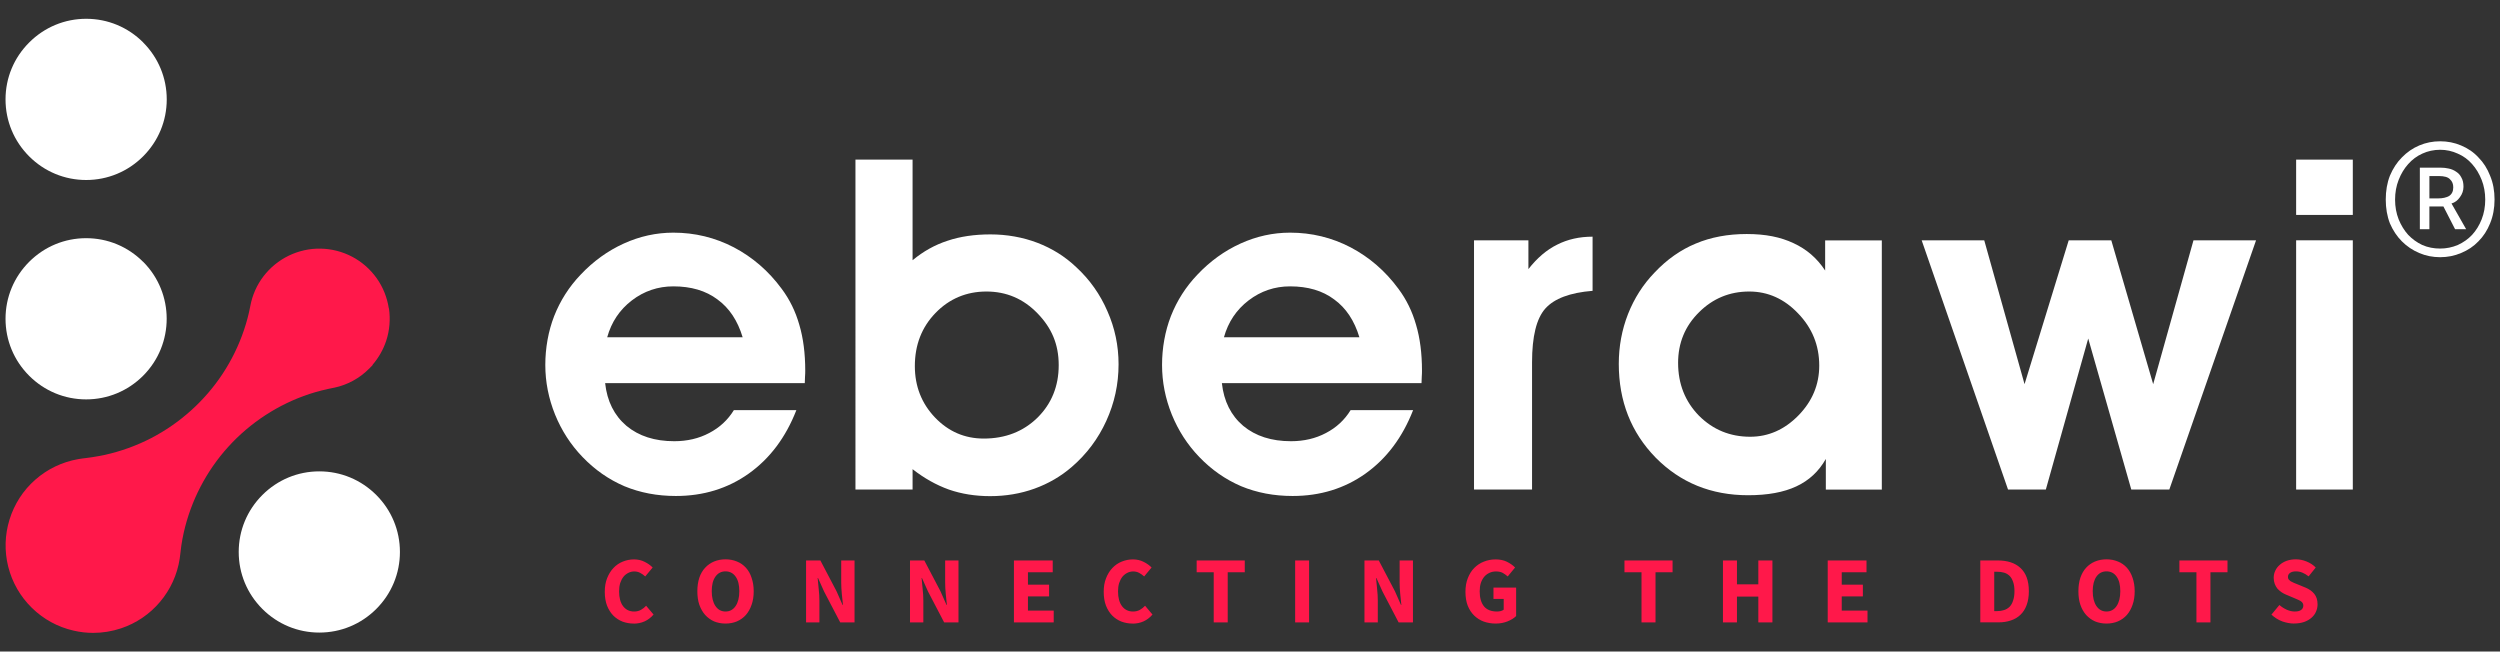
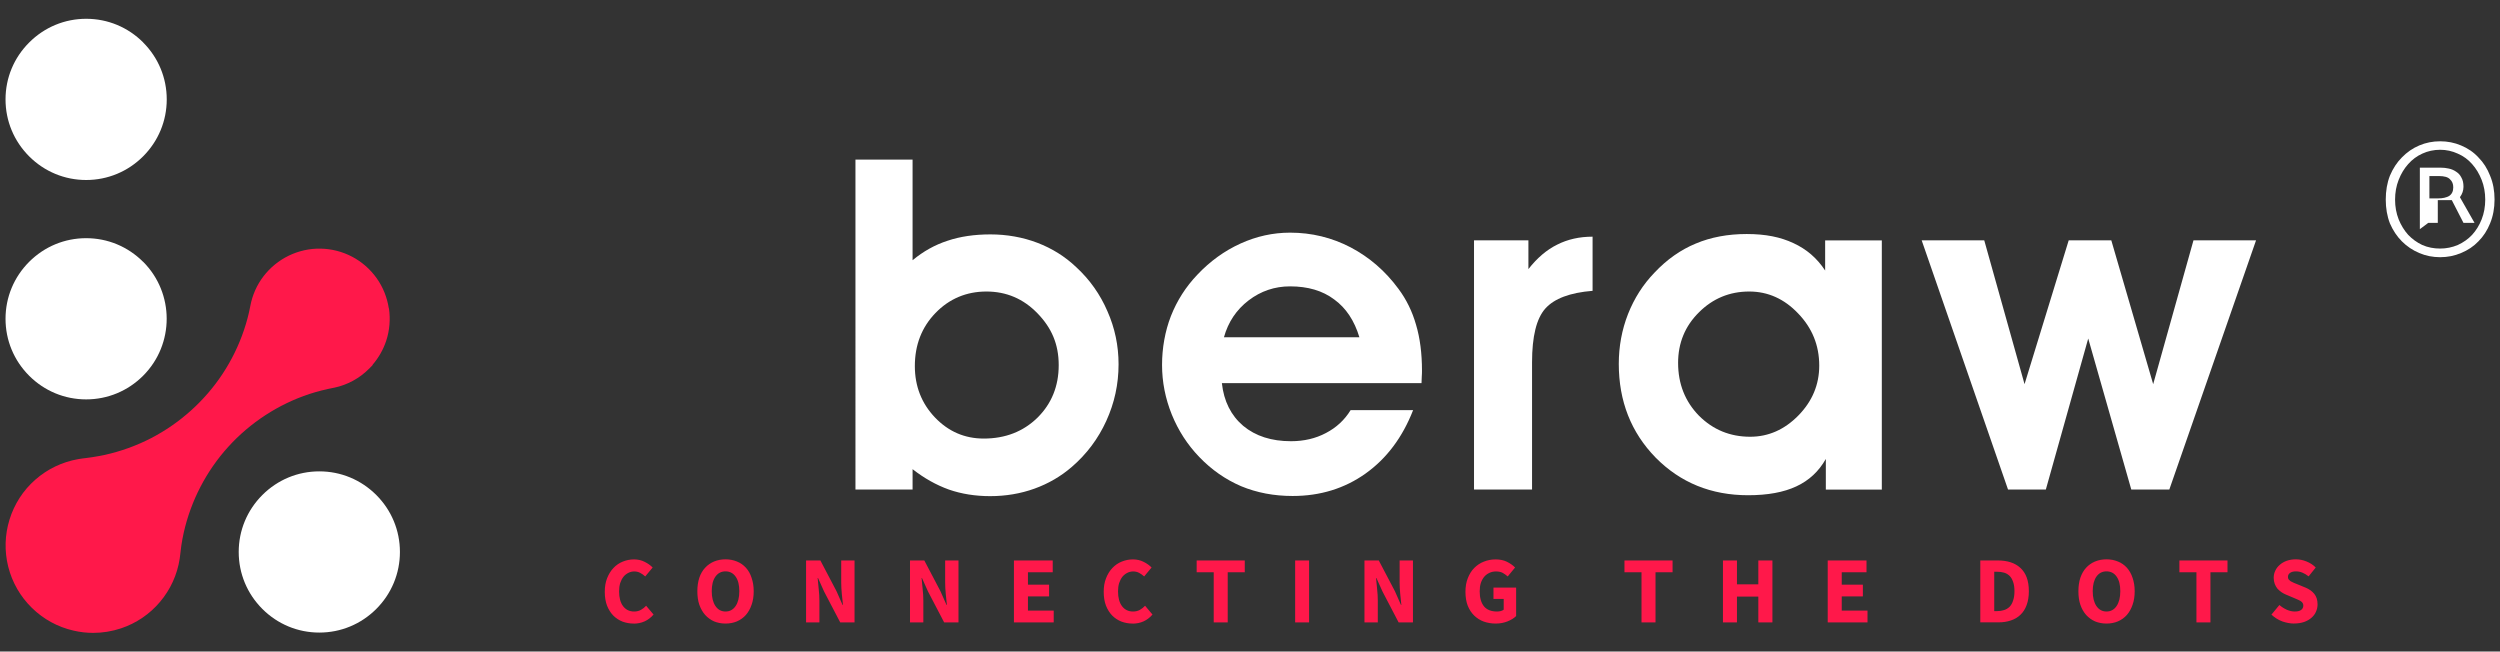
<svg xmlns="http://www.w3.org/2000/svg" id="Layer_1" viewBox="0 0 330 86">
  <rect x="0" y="0" width="330" height="86" fill="#333333" stroke="none" />
  <defs>
    <style>.cls-1{fill:#fff;}.cls-2{fill:#ff184a;}</style>
  </defs>
-   <path class="cls-1" d="M322.1,33.95c-.97,0-1.89-.18-2.76-.55-.87-.37-1.63-.88-2.29-1.54-.66-.66-1.18-1.45-1.58-2.37-.37-.95-.55-2-.55-3.15s.18-2.21,.55-3.15c.4-.95,.92-1.75,1.58-2.41,.66-.68,1.42-1.21,2.29-1.58,.87-.37,1.79-.55,2.76-.55s1.89,.18,2.76,.55c.89,.37,1.66,.89,2.29,1.58,.66,.66,1.17,1.46,1.54,2.41,.4,.95,.59,2,.59,3.15s-.2,2.21-.59,3.15c-.37,.92-.88,1.71-1.54,2.37-.63,.66-1.39,1.17-2.29,1.54-.87,.37-1.79,.55-2.76,.55Zm0-1.14c.82,0,1.59-.16,2.33-.47,.74-.34,1.37-.79,1.89-1.34,.53-.58,.95-1.26,1.26-2.05,.31-.79,.47-1.66,.47-2.6s-.16-1.81-.47-2.6c-.32-.81-.74-1.51-1.26-2.09-.52-.6-1.15-1.06-1.89-1.38-.74-.34-1.51-.51-2.33-.51s-1.63,.17-2.36,.51c-.71,.32-1.33,.78-1.86,1.38-.52,.58-.94,1.27-1.26,2.09-.31,.79-.47,1.66-.47,2.6s.16,1.81,.47,2.6c.32,.79,.74,1.47,1.26,2.05,.53,.55,1.14,1,1.86,1.34,.73,.32,1.52,.47,2.36,.47Zm-2.68-2.56v-8.12h2.72c.39,0,.76,.04,1.1,.12,.37,.08,.7,.22,.99,.43,.29,.18,.51,.43,.67,.75,.19,.32,.28,.72,.28,1.22s-.16,.96-.47,1.38c-.29,.42-.66,.7-1.11,.83l1.93,3.39h-1.46l-1.54-3h-1.85v3h-1.26Zm1.26-4.06h1.14c.61,0,1.09-.11,1.46-.32,.37-.24,.55-.62,.55-1.14,0-.45-.14-.8-.43-1.06-.26-.29-.75-.43-1.46-.43h-1.26v2.96Z" />
+   <path class="cls-1" d="M322.1,33.95c-.97,0-1.89-.18-2.76-.55-.87-.37-1.63-.88-2.29-1.54-.66-.66-1.18-1.45-1.58-2.37-.37-.95-.55-2-.55-3.15s.18-2.21,.55-3.15c.4-.95,.92-1.75,1.58-2.41,.66-.68,1.42-1.21,2.29-1.58,.87-.37,1.79-.55,2.76-.55s1.89,.18,2.76,.55c.89,.37,1.66,.89,2.29,1.58,.66,.66,1.17,1.46,1.54,2.41,.4,.95,.59,2,.59,3.15s-.2,2.21-.59,3.15c-.37,.92-.88,1.71-1.54,2.37-.63,.66-1.39,1.17-2.29,1.54-.87,.37-1.79,.55-2.76,.55Zm0-1.14c.82,0,1.59-.16,2.33-.47,.74-.34,1.37-.79,1.89-1.34,.53-.58,.95-1.26,1.26-2.05,.31-.79,.47-1.66,.47-2.6s-.16-1.81-.47-2.6c-.32-.81-.74-1.51-1.26-2.09-.52-.6-1.15-1.06-1.89-1.38-.74-.34-1.51-.51-2.33-.51s-1.63,.17-2.36,.51c-.71,.32-1.33,.78-1.86,1.38-.52,.58-.94,1.27-1.26,2.09-.31,.79-.47,1.66-.47,2.6s.16,1.81,.47,2.6c.32,.79,.74,1.47,1.26,2.05,.53,.55,1.14,1,1.86,1.34,.73,.32,1.52,.47,2.36,.47Zm-2.68-2.56v-8.12h2.72c.39,0,.76,.04,1.1,.12,.37,.08,.7,.22,.99,.43,.29,.18,.51,.43,.67,.75,.19,.32,.28,.72,.28,1.22s-.16,.96-.47,1.38l1.93,3.39h-1.46l-1.54-3h-1.85v3h-1.26Zm1.26-4.06h1.14c.61,0,1.09-.11,1.46-.32,.37-.24,.55-.62,.55-1.14,0-.45-.14-.8-.43-1.06-.26-.29-.75-.43-1.46-.43h-1.26v2.96Z" />
  <g>
    <g>
      <path class="cls-1" d="M49.67,65.34c-2.01-2.01-4.68-3.12-7.52-3.12s-5.51,1.11-7.52,3.12c-2.01,2.01-3.12,4.68-3.12,7.52s1.11,5.51,3.12,7.52c2.01,2.01,4.68,3.12,7.52,3.12s5.51-1.11,7.52-3.12h0c2.01-2.01,3.12-4.68,3.12-7.52s-1.11-5.51-3.12-7.52Z" />
      <path class="cls-1" d="M18.89,34.56c-2.01-2.01-4.68-3.12-7.52-3.12s-5.51,1.11-7.52,3.12c-2.01,2.01-3.12,4.68-3.12,7.52s1.11,5.51,3.12,7.52c2.01,2.01,4.68,3.12,7.52,3.12s5.51-1.11,7.52-3.12c4.15-4.15,4.15-10.9,0-15.05Z" />
      <path class="cls-2" d="M51.32,40.69c-.22-1.43-.77-2.81-1.61-3.98-.84-1.18-1.96-2.16-3.24-2.83-1.28-.67-2.72-1.04-4.16-1.06-1.44-.03-2.9,.3-4.2,.93-1.3,.63-2.45,1.57-3.33,2.72-.88,1.15-1.48,2.51-1.74,3.93-.2,1.06-.48,2.12-.83,3.15-.69,2.05-1.64,4-2.83,5.8-2.36,3.58-5.63,6.51-9.44,8.49-1.94,1-4,1.74-6.12,2.21-.52,.11-1.02,.2-1.65,.3-.25,.04-.52,.07-.8,.11-.33,.04-.7,.08-1.07,.15-2.09,.37-4.04,1.3-5.64,2.71-1.6,1.4-2.77,3.22-3.4,5.25-.63,2.03-.69,4.19-.17,6.25,.52,2.06,1.6,3.94,3.12,5.42,1.52,1.49,3.42,2.53,5.49,3,.85,.2,1.73,.3,2.6,.3,1.24,0,2.47-.2,3.65-.59,2.02-.67,3.81-1.88,5.18-3.51,1.37-1.62,2.27-3.59,2.59-5.69,.05-.33,.09-.66,.12-.96,.03-.28,.06-.55,.1-.81,.08-.55,.19-1.11,.31-1.66,.95-4.22,2.98-8.14,5.88-11.34,2.9-3.2,6.6-5.61,10.7-6.97,1.06-.34,2.15-.62,3.25-.83h.02c1.76-.37,3.36-1.24,4.63-2.52l.46-.47v-.05c.79-.92,1.41-2.01,1.79-3.16,.45-1.37,.57-2.85,.36-4.28Z" />
      <path class="cls-1" d="M18.9,5.6c-2.01-2.01-4.68-3.12-7.52-3.12s-5.51,1.11-7.52,3.12C1.84,7.61,.73,10.28,.73,13.12s1.11,5.51,3.12,7.52c2.01,2.01,4.68,3.12,7.52,3.12s5.51-1.11,7.52-3.12c2.01-2.01,3.12-4.68,3.12-7.52s-1.11-5.51-3.12-7.52Z" />
    </g>
    <g>
      <g>
-         <path class="cls-1" d="M98.03,44.52c-.66-2.19-1.76-3.86-3.32-4.99-1.54-1.16-3.48-1.73-5.83-1.73-2.03,0-3.86,.62-5.47,1.85-1.62,1.24-2.7,2.86-3.26,4.87h17.88Zm-18.15,6.07c.26,2.37,1.2,4.25,2.81,5.62,1.64,1.36,3.74,2.03,6.31,2.03,1.71,0,3.25-.36,4.61-1.08,1.38-.72,2.46-1.72,3.26-3.02h8.25c-1.4,3.59-3.49,6.38-6.28,8.37-2.77,1.97-5.98,2.96-9.63,2.96-2.45,0-4.72-.43-6.79-1.29-2.05-.88-3.9-2.16-5.53-3.86-1.56-1.62-2.76-3.48-3.62-5.59-.86-2.13-1.29-4.32-1.29-6.55s.39-4.45,1.17-6.46c.8-2.03,1.96-3.86,3.5-5.47,1.67-1.77,3.57-3.14,5.68-4.1,2.11-.96,4.3-1.44,6.55-1.44,2.85,0,5.51,.65,7.99,1.94,2.47,1.3,4.58,3.12,6.31,5.47,1.06,1.42,1.83,3,2.33,4.76,.52,1.75,.78,3.77,.78,6.04,0,.18,0,.46-.03,.84-.02,.36-.03,.63-.03,.81h-26.35Z" />
        <path class="cls-1" d="M120.76,48.32c0,2.67,.89,4.93,2.66,6.79,1.77,1.85,3.92,2.78,6.43,2.78,2.85,0,5.21-.92,7.09-2.75,1.87-1.85,2.81-4.17,2.81-6.94s-.94-4.93-2.81-6.85c-1.85-1.91-4.1-2.87-6.73-2.87s-4.91,.95-6.73,2.84c-1.81,1.87-2.72,4.21-2.72,7Zm-.3-13.97c1.42-1.18,2.95-2.03,4.61-2.57,1.65-.56,3.55-.84,5.68-.84s4.26,.37,6.19,1.11c1.93,.74,3.65,1.81,5.14,3.23,1.77,1.64,3.14,3.57,4.1,5.8,.98,2.21,1.47,4.55,1.47,7,0,2.63-.54,5.12-1.62,7.48-1.06,2.33-2.57,4.36-4.55,6.07-1.46,1.26-3.1,2.21-4.93,2.87-1.83,.66-3.79,.99-5.86,.99-1.95,0-3.77-.29-5.44-.87-1.67-.6-3.27-1.5-4.79-2.69v2.69h-7.54V21.07h7.54v13.28Z" />
        <path class="cls-1" d="M179.44,44.52c-.66-2.19-1.76-3.86-3.32-4.99-1.54-1.16-3.48-1.73-5.83-1.73-2.03,0-3.86,.62-5.47,1.85-1.62,1.24-2.7,2.86-3.26,4.87h17.88Zm-18.15,6.07c.26,2.37,1.2,4.25,2.81,5.62,1.64,1.36,3.74,2.03,6.31,2.03,1.71,0,3.25-.36,4.61-1.08,1.38-.72,2.46-1.72,3.26-3.02h8.25c-1.4,3.59-3.49,6.38-6.28,8.37-2.77,1.97-5.98,2.96-9.63,2.96-2.45,0-4.72-.43-6.79-1.29-2.05-.88-3.9-2.16-5.53-3.86-1.56-1.62-2.76-3.48-3.62-5.59-.86-2.13-1.29-4.32-1.29-6.55s.39-4.45,1.17-6.46c.8-2.03,1.96-3.86,3.5-5.47,1.67-1.77,3.57-3.14,5.68-4.1,2.11-.96,4.3-1.44,6.55-1.44,2.85,0,5.51,.65,7.99,1.94,2.47,1.3,4.58,3.12,6.31,5.47,1.06,1.42,1.83,3,2.33,4.76,.52,1.75,.78,3.77,.78,6.04,0,.18,0,.46-.03,.84-.02,.36-.03,.63-.03,.81h-26.35Z" />
        <path class="cls-1" d="M210.21,38.39c-2.97,.24-5.04,1.02-6.22,2.33-1.18,1.32-1.76,3.69-1.76,7.12v16.78h-7.66V31.72h7.18v3.8c1.16-1.48,2.42-2.55,3.8-3.23,1.38-.7,2.93-1.05,4.67-1.05v7.15Z" />
        <path class="cls-1" d="M221.51,47.9c0,2.77,.92,5.09,2.75,6.97,1.85,1.85,4.11,2.78,6.76,2.78,2.41,0,4.54-.94,6.37-2.81,1.83-1.87,2.75-4.07,2.75-6.58,0-2.67-.93-4.96-2.78-6.88-1.83-1.93-3.99-2.9-6.46-2.9-2.59,0-4.81,.92-6.64,2.75-1.83,1.81-2.75,4.04-2.75,6.67Zm19.5,16.72v-4.04c-.92,1.63-2.21,2.84-3.89,3.62-1.66,.78-3.78,1.17-6.37,1.17-4.86,0-8.93-1.65-12.2-4.96-3.25-3.33-4.87-7.46-4.87-12.38,0-2.31,.41-4.51,1.22-6.58,.82-2.07,1.98-3.9,3.5-5.47,1.63-1.73,3.45-3.01,5.44-3.83,1.99-.84,4.24-1.26,6.73-1.26s4.45,.4,6.16,1.2c1.74,.8,3.13,2,4.19,3.62v-3.98h7.48v32.9h-7.39Z" />
        <path class="cls-1" d="M275.64,44.7l-5.59,19.92h-4.99l-11.4-32.9h8.26l5.32,18.99,5.83-18.99h5.62l5.53,18.99,5.32-18.99h8.26l-11.45,32.9h-5.02l-5.68-19.92Z" />
-         <path class="cls-1" d="M310.57,28.37h-7.48v-7.3h7.48v7.3Zm-7.48,36.25V31.72h7.48v32.9h-7.48Z" />
      </g>
      <path class="cls-2" d="M83.64,82.31c-.52,0-1.01-.09-1.47-.26-.46-.18-.87-.45-1.22-.8-.34-.35-.61-.78-.82-1.3-.2-.53-.3-1.13-.3-1.82s.1-1.28,.31-1.81c.21-.53,.49-.99,.84-1.35,.35-.37,.76-.65,1.23-.84,.47-.19,.96-.29,1.48-.29s1,.11,1.42,.33c.42,.21,.77,.46,1.04,.74l-.98,1.18c-.21-.19-.43-.35-.66-.47-.23-.12-.49-.19-.78-.19-.28,0-.54,.06-.79,.19-.24,.12-.46,.29-.64,.51-.18,.23-.32,.5-.43,.83-.1,.32-.15,.69-.15,1.1,0,.84,.18,1.5,.54,1.97,.36,.46,.84,.69,1.44,.69,.33,0,.63-.07,.89-.21,.27-.15,.5-.33,.7-.55l.98,1.16c-.69,.8-1.57,1.2-2.65,1.2Zm12.13,0c-.55,0-1.06-.1-1.52-.29-.45-.2-.84-.49-1.17-.85-.33-.37-.58-.82-.77-1.34-.18-.53-.26-1.13-.26-1.79s.09-1.26,.26-1.78c.18-.53,.44-.97,.77-1.32,.33-.36,.72-.63,1.17-.82,.46-.19,.97-.29,1.52-.29s1.05,.1,1.51,.29c.46,.18,.85,.46,1.18,.82,.33,.36,.58,.8,.75,1.33,.18,.52,.28,1.11,.28,1.77s-.09,1.27-.28,1.79c-.18,.53-.43,.97-.75,1.34-.33,.37-.72,.65-1.18,.85-.45,.19-.95,.29-1.51,.29Zm0-1.59c.56,0,1-.24,1.33-.72,.33-.49,.49-1.14,.49-1.97s-.16-1.46-.49-1.92c-.33-.46-.77-.69-1.33-.69s-1,.23-1.33,.69c-.33,.46-.49,1.1-.49,1.92s.16,1.48,.49,1.97c.33,.48,.77,.72,1.33,.72Zm10.63,1.44v-8.18h1.89l2.13,4.06,.8,1.81h.05c-.04-.43-.09-.92-.15-1.45-.05-.53-.08-1.05-.08-1.53v-2.89h1.76v8.18h-1.89l-2.13-4.08-.8-1.78h-.05c.04,.45,.09,.94,.14,1.46,.06,.52,.09,1.02,.09,1.5v2.9h-1.76Zm13.72,0v-8.18h1.89l2.13,4.06,.8,1.81h.05c-.04-.43-.09-.92-.15-1.45-.05-.53-.08-1.05-.08-1.53v-2.89h1.76v8.18h-1.89l-2.13-4.08-.8-1.78h-.05c.04,.45,.09,.94,.14,1.46,.06,.52,.09,1.02,.09,1.5v2.9h-1.76Zm13.72,0v-8.18h5.12v1.56h-3.27v1.64h2.79v1.54h-2.79v1.88h3.4v1.56h-5.24Zm15.66,.15c-.52,0-1.01-.09-1.47-.26-.46-.18-.87-.45-1.22-.8-.34-.35-.61-.78-.82-1.3-.2-.53-.3-1.13-.3-1.82s.1-1.28,.31-1.81c.21-.53,.49-.99,.84-1.35,.35-.37,.76-.65,1.23-.84,.47-.19,.96-.29,1.48-.29s1,.11,1.42,.33c.42,.21,.77,.46,1.04,.74l-.98,1.18c-.21-.19-.43-.35-.66-.47-.23-.12-.48-.19-.78-.19-.28,0-.54,.06-.79,.19-.24,.12-.46,.29-.64,.51-.18,.23-.32,.5-.43,.83-.1,.32-.15,.69-.15,1.1,0,.84,.18,1.5,.54,1.97,.36,.46,.84,.69,1.44,.69,.33,0,.63-.07,.89-.21,.27-.15,.5-.33,.7-.55l.98,1.16c-.69,.8-1.57,1.2-2.65,1.2Zm10.71-.15v-6.62h-2.25v-1.56h6.35v1.56h-2.25v6.62h-1.86Zm10.75,0v-8.18h1.84v8.18h-1.84Zm9.15,0v-8.18h1.89l2.13,4.06,.8,1.81h.05c-.04-.43-.09-.92-.15-1.45-.05-.53-.08-1.05-.08-1.53v-2.89h1.76v8.18h-1.89l-2.13-4.08-.8-1.78h-.05c.04,.45,.09,.94,.14,1.46,.06,.52,.09,1.02,.09,1.5v2.9h-1.76Zm17.33,.15c-.56,0-1.09-.09-1.58-.26-.49-.18-.91-.45-1.27-.8-.36-.35-.64-.78-.85-1.3-.2-.53-.3-1.13-.3-1.82s.1-1.28,.31-1.81c.21-.53,.49-.99,.85-1.35,.37-.37,.79-.65,1.28-.84,.48-.19,1-.29,1.54-.29,.59,0,1.1,.11,1.53,.33,.43,.22,.77,.46,1.04,.74l-.97,1.18c-.21-.18-.43-.34-.66-.47-.23-.12-.53-.19-.88-.19-.32,0-.61,.06-.88,.19-.26,.12-.49,.29-.68,.51-.19,.23-.34,.5-.45,.83-.1,.32-.15,.69-.15,1.1,0,.84,.19,1.5,.56,1.97,.38,.46,.96,.69,1.73,.69,.17,0,.33-.02,.49-.06,.16-.04,.29-.1,.39-.19v-1.41h-1.35v-1.5h2.99v3.76c-.28,.28-.66,.51-1.13,.7-.47,.19-.99,.29-1.57,.29Zm19.24-.15v-6.62h-2.25v-1.56h6.35v1.56h-2.25v6.62h-1.86Zm10.75,0v-8.18h1.85v3.15h2.82v-3.15h1.86v8.18h-1.86v-3.41h-2.82v3.41h-1.85Zm13.83,0v-8.18h5.12v1.56h-3.27v1.64h2.79v1.54h-2.79v1.88h3.4v1.56h-5.24Zm20.14,0v-8.18h2.31c.63,0,1.19,.08,1.69,.24,.5,.16,.93,.41,1.29,.74,.36,.33,.64,.74,.83,1.25,.19,.51,.29,1.12,.29,1.82s-.1,1.31-.29,1.83c-.19,.52-.46,.95-.82,1.29-.35,.34-.77,.59-1.27,.75-.49,.17-1.03,.25-1.63,.25h-2.41Zm1.84-1.49h.35c.35,0,.67-.05,.95-.14,.28-.09,.53-.24,.73-.44,.2-.21,.36-.48,.46-.82,.12-.33,.18-.75,.18-1.24s-.06-.89-.18-1.22c-.11-.33-.26-.6-.46-.79-.2-.2-.44-.34-.73-.43-.28-.08-.6-.12-.95-.12h-.35v5.19Zm14.82,1.64c-.55,0-1.06-.1-1.52-.29-.45-.2-.84-.49-1.17-.85-.33-.37-.58-.82-.76-1.34-.18-.53-.26-1.13-.26-1.79s.09-1.26,.26-1.78c.18-.53,.44-.97,.76-1.32,.33-.36,.72-.63,1.17-.82,.46-.19,.97-.29,1.52-.29s1.05,.1,1.51,.29c.46,.18,.85,.46,1.18,.82,.32,.36,.58,.8,.75,1.33,.18,.52,.28,1.11,.28,1.77s-.09,1.27-.28,1.79c-.18,.53-.43,.97-.75,1.34-.33,.37-.72,.65-1.18,.85-.45,.19-.95,.29-1.51,.29Zm0-1.59c.56,0,1-.24,1.33-.72,.33-.49,.49-1.14,.49-1.97s-.16-1.46-.49-1.92c-.32-.46-.77-.69-1.33-.69s-1,.23-1.33,.69c-.32,.46-.49,1.1-.49,1.92s.16,1.48,.49,1.97c.33,.48,.77,.72,1.33,.72Zm11.87,1.44v-6.62h-2.25v-1.56h6.35v1.56h-2.25v6.62h-1.86Zm12.93,.15c-.53,0-1.07-.1-1.61-.29-.53-.2-1-.5-1.42-.89l1.05-1.27c.29,.25,.62,.46,.97,.62,.36,.16,.71,.24,1.05,.24,.39,0,.67-.07,.85-.21,.19-.14,.29-.33,.29-.58,0-.13-.03-.24-.09-.33-.05-.09-.13-.17-.24-.24-.1-.07-.23-.14-.38-.2-.14-.07-.3-.14-.48-.21l-1.07-.45c-.21-.08-.41-.19-.62-.33-.19-.13-.37-.29-.53-.46-.15-.18-.27-.39-.36-.63-.09-.24-.14-.51-.14-.81,0-.34,.07-.65,.21-.94,.14-.3,.34-.56,.6-.78,.26-.23,.56-.4,.92-.53,.36-.12,.75-.19,1.18-.19,.48,0,.95,.09,1.41,.28,.47,.18,.88,.45,1.23,.8l-.94,1.17c-.27-.21-.54-.37-.8-.48-.27-.12-.57-.18-.89-.18s-.57,.07-.76,.2c-.18,.13-.28,.3-.28,.54,0,.12,.03,.23,.09,.32,.07,.08,.16,.16,.26,.24,.12,.07,.25,.13,.4,.2,.15,.06,.31,.13,.49,.2l1.05,.43c.5,.2,.89,.48,1.18,.83,.29,.35,.44,.82,.44,1.39,0,.34-.07,.67-.21,.98-.13,.3-.33,.57-.6,.8-.26,.23-.58,.41-.97,.55-.39,.13-.82,.2-1.31,.2Z" />
    </g>
  </g>
</svg>